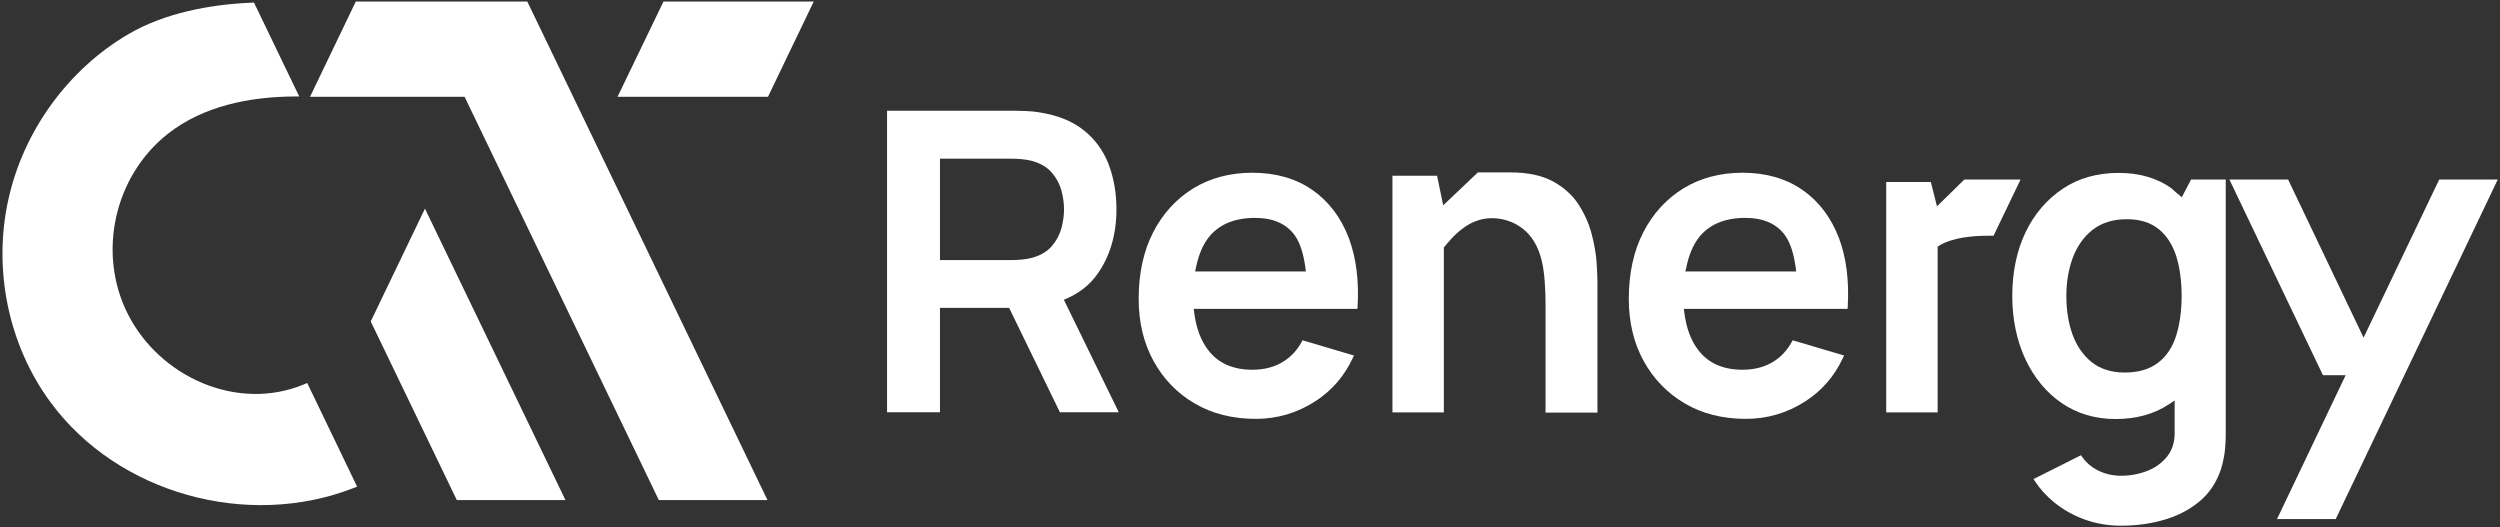
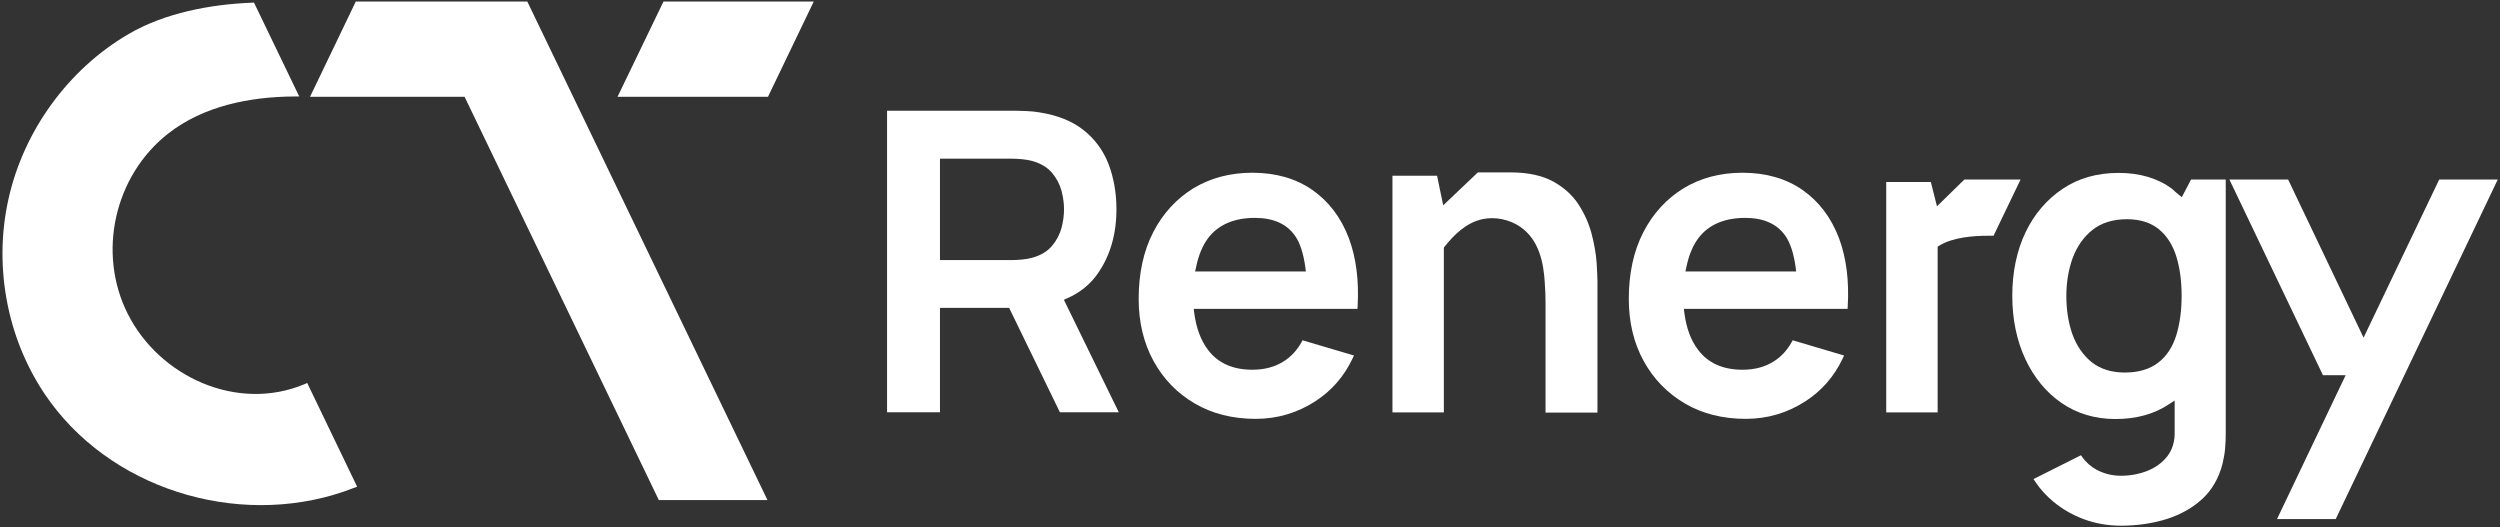
<svg xmlns="http://www.w3.org/2000/svg" width="384" height="81" viewBox="0 0 384 81" fill="none">
  <rect x="0" y="0" width="384" height="81" fill="#333333" stroke="none" />
  <path d="M101.91 0.237L94.853 14.871H117.96L124.991 0.237H101.91Z" fill="white" />
  <path d="M54.65 0.237L47.619 14.871H71.363L101.196 76.811H117.884L80.993 0.237H54.65Z" fill="white" />
  <path d="M46.727 59.026C36.435 63.32 24.486 57.883 19.62 48.203C14.907 38.854 17.556 26.989 25.836 20.511C31.263 16.268 38.345 14.871 45.122 14.82C45.402 14.82 45.683 14.82 45.963 14.82L39.008 0.39L38.651 0.415C32.307 0.669 25.301 1.99 19.773 5.217C10.474 10.628 3.621 20.105 1.302 30.572C-1.092 41.268 1.226 52.904 7.748 61.77C18.117 75.871 38.065 81.307 54.319 74.956L54.854 74.753L47.186 58.823C47.16 58.849 46.727 59.026 46.727 59.026Z" fill="white" />
-   <path d="M56.943 49.372L70.166 76.811H86.853L65.274 32.045L56.943 49.372Z" fill="white" />
  <path d="M201.574 29.174C199.052 27.421 195.969 26.532 192.352 26.532C188.963 26.532 185.906 27.345 183.308 28.92C180.709 30.521 178.62 32.782 177.142 35.653C175.639 38.549 174.9 42.004 174.9 45.917C174.9 49.474 175.665 52.7 177.193 55.469C178.696 58.213 180.836 60.424 183.511 61.973C186.186 63.549 189.346 64.336 192.887 64.336C196.199 64.336 199.281 63.422 202.058 61.618C204.53 60.017 206.466 57.807 207.765 55.038L207.969 54.606L200.071 52.268L199.918 52.548C199.23 53.793 198.313 54.783 197.192 55.495C195.842 56.359 194.237 56.791 192.352 56.791C189.371 56.791 187.078 55.774 185.55 53.742C184.454 52.294 183.741 50.414 183.435 48.076L183.359 47.441H208.504L208.529 47.06C208.759 43.097 208.3 39.565 207.179 36.568C205.982 33.417 204.097 30.927 201.574 29.174ZM183.562 41.725L183.715 41.039C184.097 39.184 184.709 37.736 185.55 36.593C187.104 34.535 189.524 33.468 192.759 33.468C195.562 33.468 197.625 34.383 198.899 36.186C199.689 37.304 200.199 38.905 200.504 41.064L200.581 41.7H183.562V41.725Z" fill="white" />
  <path d="M276.858 29.174C274.336 27.421 271.253 26.532 267.635 26.532C264.247 26.532 261.19 27.345 258.591 28.92C255.993 30.521 253.903 32.782 252.426 35.653C250.923 38.549 250.184 42.004 250.184 45.917C250.184 49.499 250.948 52.7 252.477 55.469C253.98 58.213 256.12 60.398 258.795 61.973C261.47 63.549 264.629 64.336 268.17 64.336C271.482 64.336 274.565 63.422 277.342 61.618C279.813 60.017 281.749 57.807 283.049 55.038L283.253 54.606L275.355 52.268L275.202 52.548C274.514 53.793 273.597 54.783 272.476 55.495C271.126 56.359 269.521 56.791 267.635 56.791C264.655 56.791 262.362 55.774 260.833 53.742C259.738 52.319 259.024 50.414 258.719 48.076L258.642 47.441H283.788L283.813 47.06C284.042 43.071 283.584 39.54 282.463 36.568C281.265 33.417 279.38 30.927 276.858 29.174ZM258.871 41.725L259.024 41.039C259.406 39.184 260.018 37.736 260.859 36.593C262.413 34.535 264.833 33.468 268.068 33.468C270.871 33.468 272.935 34.383 274.208 36.186C274.998 37.304 275.508 38.905 275.813 41.064L275.89 41.7H258.871V41.725Z" fill="white" />
  <path d="M244.477 35.932C244.069 34.383 243.407 32.858 242.464 31.41C241.547 29.987 240.222 28.793 238.566 27.879C236.885 26.964 234.694 26.481 232.019 26.481H227L221.675 31.537L220.733 26.989H213.88V63.345H221.777V38.016L221.905 37.863C223.255 36.186 225.14 34.179 227.79 33.646C229.65 33.265 231.841 33.697 233.471 34.815C236.503 36.847 237.089 40.607 237.267 43.249C237.369 44.57 237.395 45.663 237.395 46.527V63.371H245.369V43.249C245.369 42.639 245.318 41.674 245.241 40.353C245.139 38.956 244.885 37.508 244.477 35.932Z" fill="white" />
  <path d="M335.123 30.292L334.206 29.53L333.926 29.276C333.824 29.174 333.722 29.098 333.62 28.997C331.429 27.371 328.652 26.558 325.416 26.558C322.13 26.558 319.251 27.371 316.831 28.997C314.41 30.623 312.474 32.858 311.124 35.678C309.774 38.498 309.086 41.801 309.086 45.46C309.086 49.042 309.774 52.319 311.098 55.165C312.423 57.985 314.283 60.271 316.652 61.897C319.022 63.523 321.799 64.362 324.932 64.362C328.142 64.362 330.894 63.599 333.136 62.1L334.027 61.516V66.267C334.078 67.766 333.696 69.036 332.906 70.078C332.117 71.069 331.098 71.831 329.798 72.339C328.55 72.822 327.2 73.076 325.799 73.076C324.448 73.076 323.2 72.771 322.053 72.161C321.162 71.678 320.397 71.018 319.837 70.205L319.633 69.925L312.347 73.584L312.602 73.965C313.366 75.134 314.334 76.175 315.43 77.09C316.831 78.233 318.41 79.148 320.168 79.783C321.926 80.418 323.811 80.748 325.748 80.748C328.295 80.748 330.69 80.393 332.856 79.707C334.996 79.021 336.855 77.954 338.333 76.582C339.785 75.21 340.804 73.431 341.365 71.297C341.543 70.535 341.696 69.748 341.772 68.96C341.849 68.147 341.874 67.309 341.874 66.445V27.574H336.55L335.123 30.292ZM331.505 55.698C330.206 56.714 328.474 57.222 326.359 57.222C324.295 57.222 322.563 56.664 321.238 55.596C319.939 54.529 318.945 53.081 318.308 51.303C317.697 49.55 317.391 47.594 317.391 45.46C317.391 43.351 317.722 41.395 318.359 39.642C319.022 37.863 320.041 36.39 321.391 35.323C322.767 34.23 324.55 33.671 326.69 33.671C328.677 33.671 330.333 34.179 331.582 35.196C332.83 36.212 333.722 37.609 334.282 39.388C334.817 41.115 335.098 43.148 335.098 45.434C335.098 47.721 334.817 49.753 334.282 51.481C333.722 53.285 332.805 54.707 331.505 55.698Z" fill="white" />
  <path d="M301.723 27.574L297.519 31.69L296.577 27.955H289.724V63.345H297.621V37.889L297.902 37.711C299.94 36.466 303.048 36.212 305.29 36.212C305.545 36.212 305.774 36.212 305.952 36.212H306.207L310.36 27.574H301.723Z" fill="white" />
  <path d="M374.663 27.574L363.045 51.862L351.454 27.574H342.435L356.804 57.629H360.294L349.747 79.732H358.765L383.656 27.574H374.663Z" fill="white" />
  <path d="M163.869 45.841C165.856 44.977 167.461 43.681 168.608 42.03C170.518 39.311 171.486 35.983 171.486 32.147C171.486 29.581 171.053 27.218 170.238 25.11C169.423 23.052 168.123 21.299 166.391 19.952C164.659 18.58 162.391 17.691 159.64 17.259C159.054 17.157 158.366 17.081 157.627 17.056C156.863 17.03 156.251 17.005 155.793 17.005H136.252V63.32H144.379V47.289H155.003L162.799 63.32H171.843L163.41 46.044L163.869 45.841ZM144.379 24.373H155.385C155.844 24.373 156.353 24.398 156.939 24.449C157.525 24.5 158.06 24.601 158.544 24.728C159.844 25.084 160.863 25.694 161.576 26.532C162.289 27.371 162.773 28.285 163.054 29.327C163.308 30.318 163.436 31.258 163.436 32.147C163.436 33.036 163.308 34.002 163.054 34.992C162.773 36.009 162.289 36.949 161.576 37.787C160.863 38.625 159.844 39.235 158.544 39.591C158.06 39.718 157.525 39.819 156.939 39.87C156.379 39.921 155.844 39.947 155.385 39.947H144.379V24.373Z" fill="white" />
</svg>